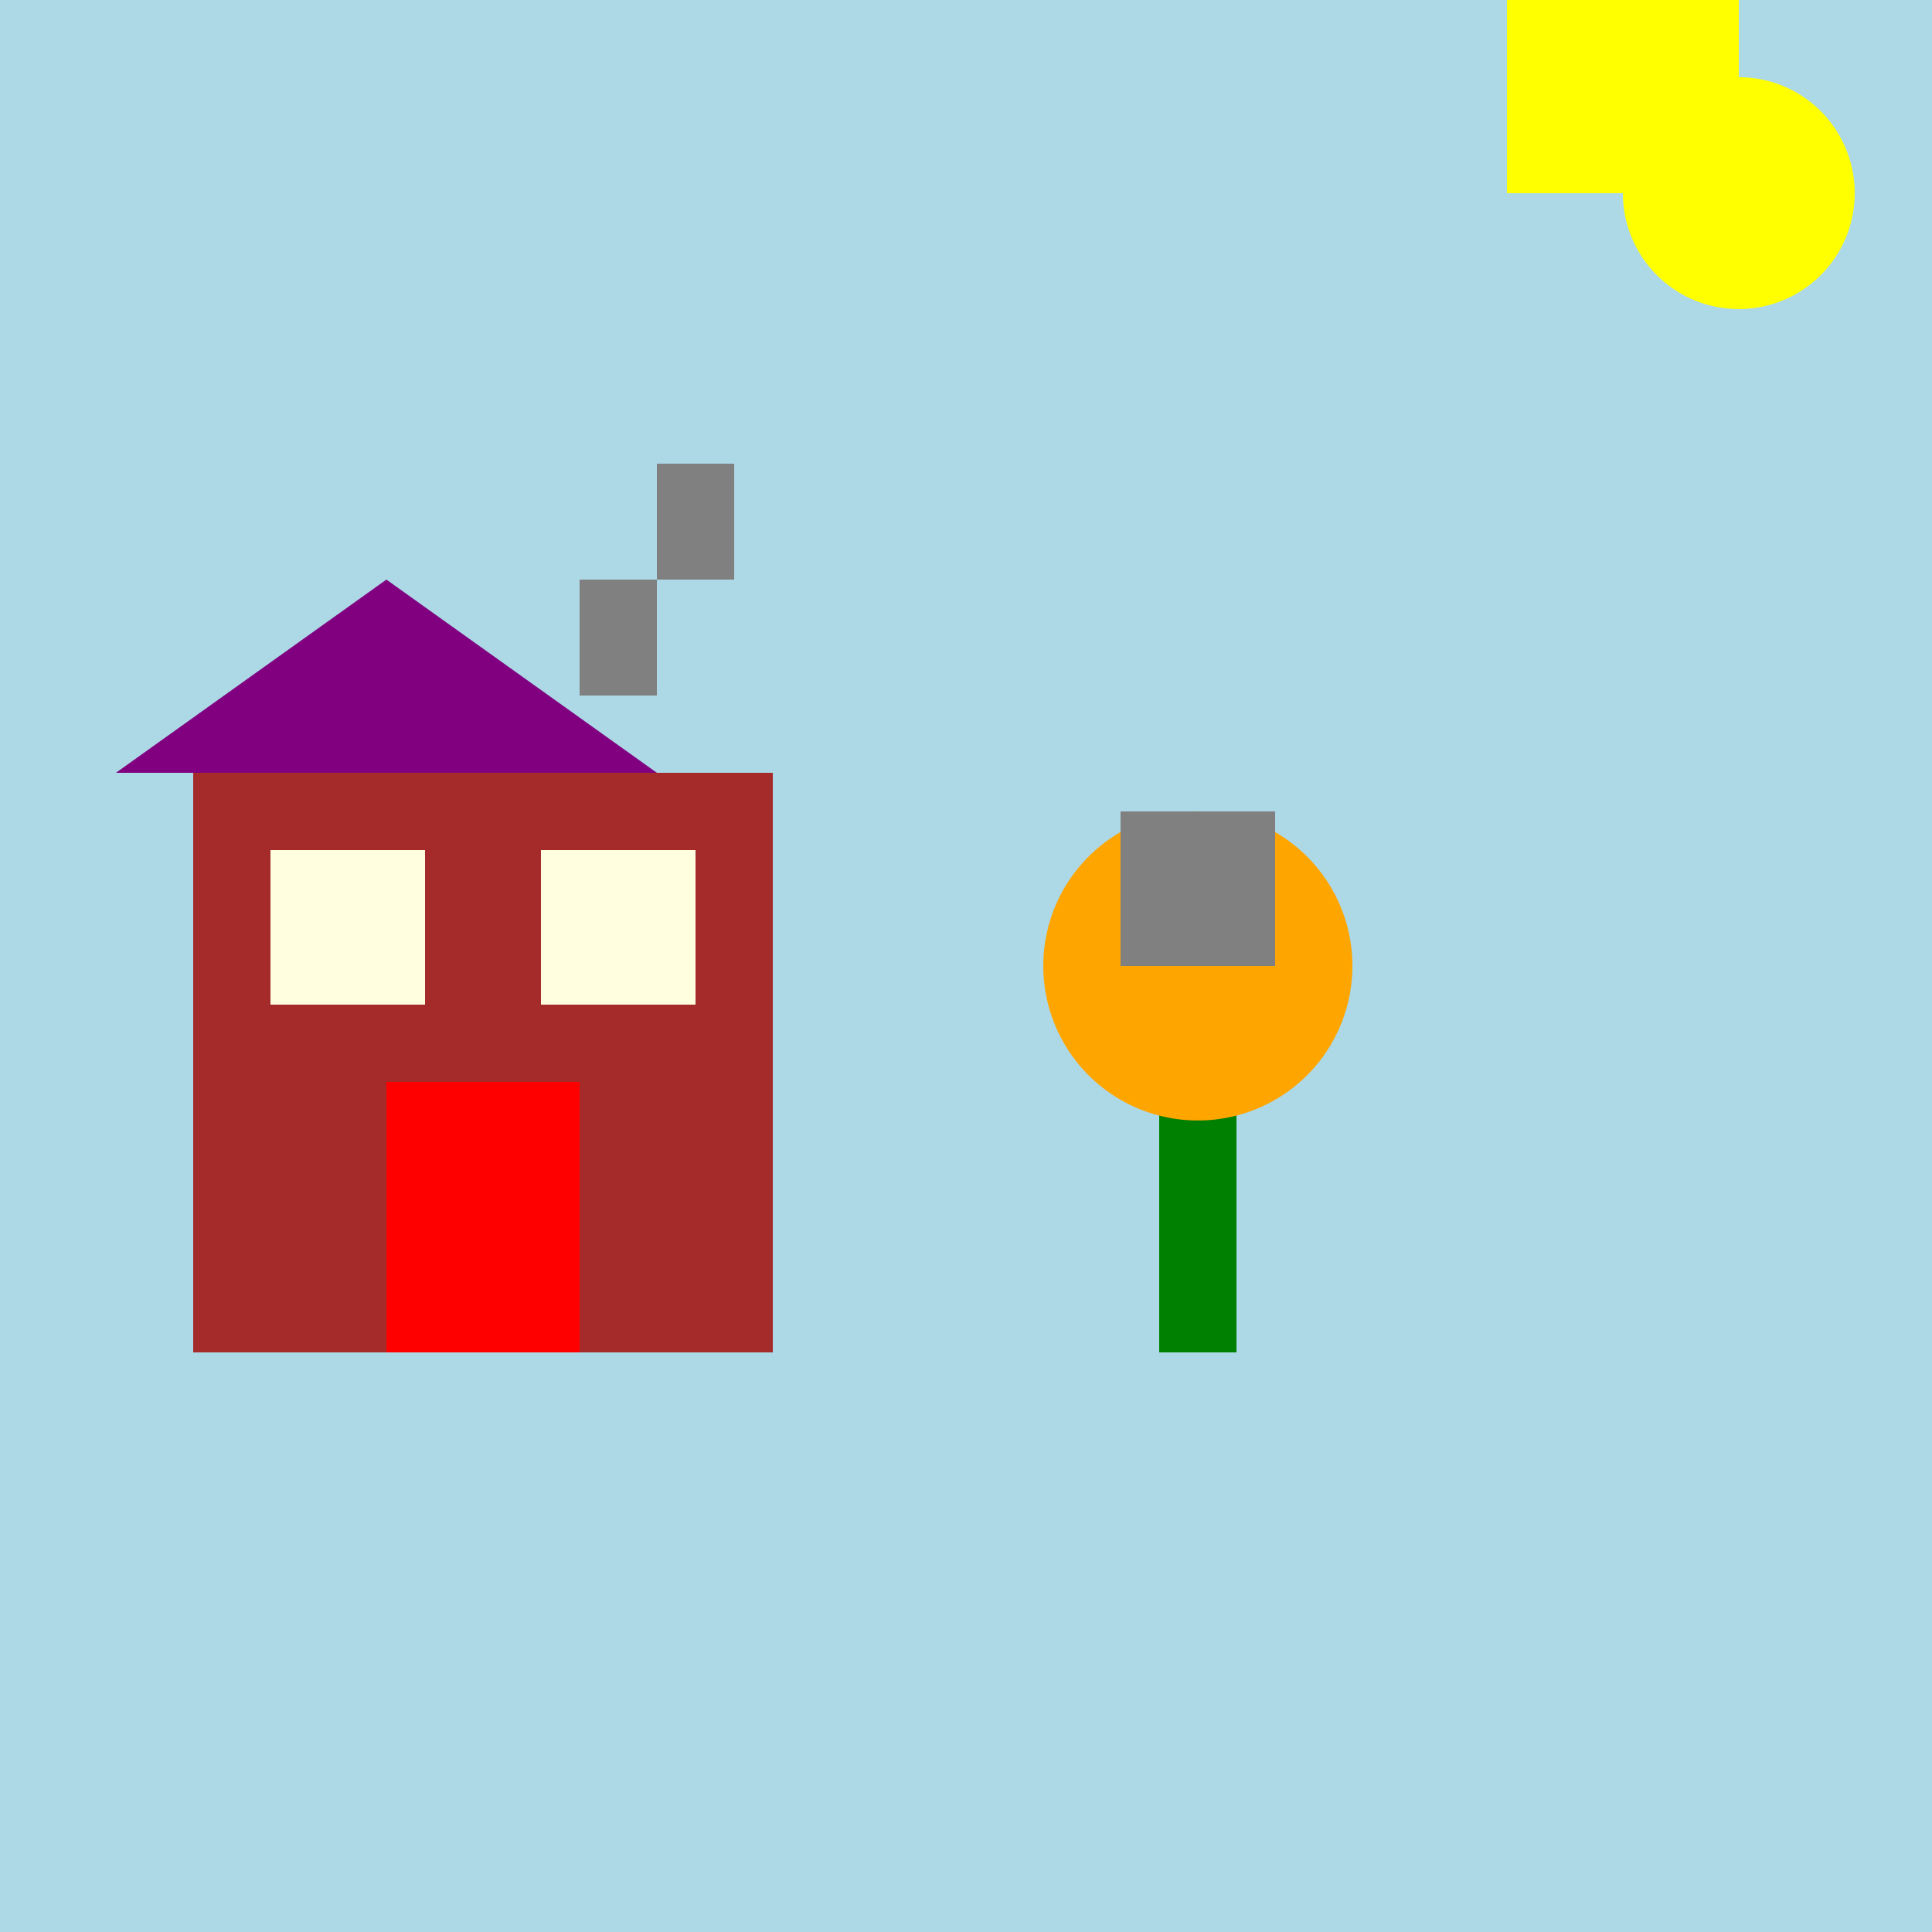
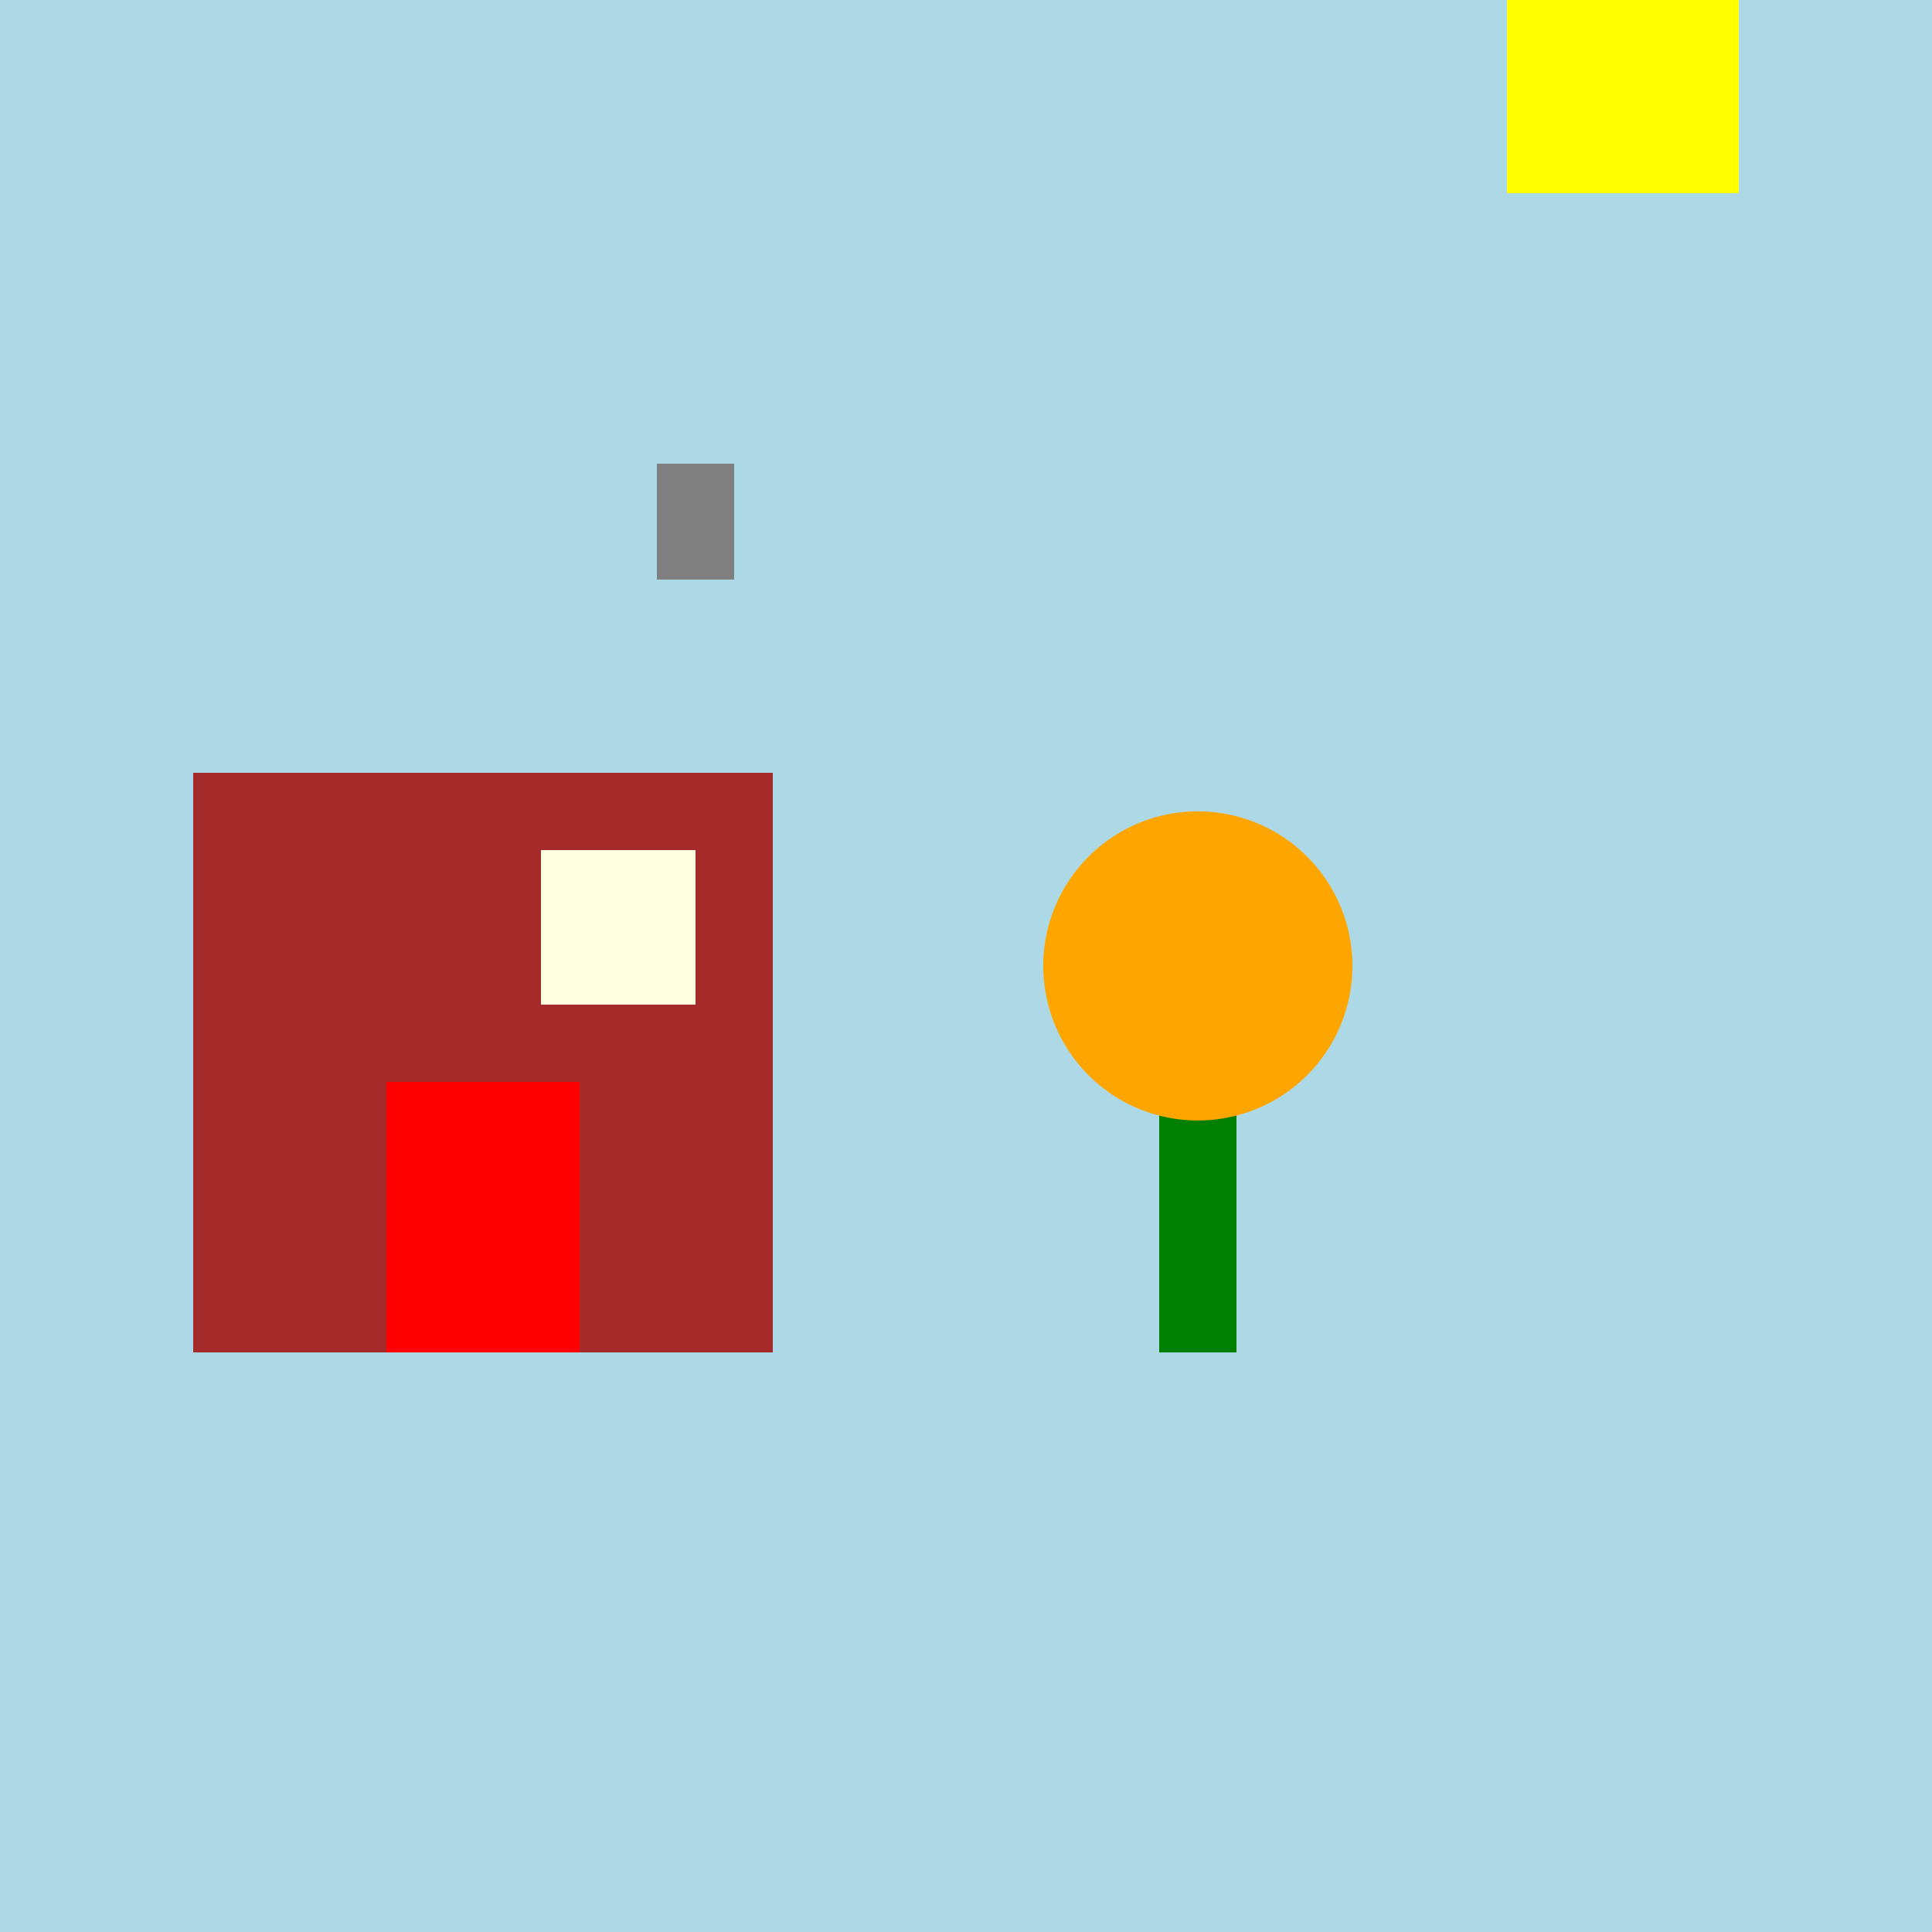
<svg xmlns="http://www.w3.org/2000/svg" width="500" height="500">
  <defs />
  <g>
    <rect fill="lightblue" stroke="none" x="0" y="0" width="512" height="512" />
    <rect fill="brown" stroke="none" x="50" y="200" width="150" height="150" />
-     <rect fill="lightyellow" stroke="none" x="70" y="220" width="40" height="40" />
    <rect fill="lightyellow" stroke="none" x="140" y="220" width="40" height="40" />
    <rect fill="red" stroke="none" x="100" y="280" width="50" height="70" />
-     <path fill="purple" stroke="none" paint-order="stroke fill markers" d=" M 30 200 L 100 150 L 170 200 Z" />
-     <rect fill="gray" stroke="none" x="150" y="150" width="20" height="30" />
-     <path fill="yellow" stroke="none" paint-order="stroke fill markers" d=" M 480 50 A 30 30 0 1 1 480 49.97" />
+     <path fill="purple" stroke="none" paint-order="stroke fill markers" d=" M 30 200 L 100 150 Z" />
    <rect fill="green" stroke="none" x="300" y="250" width="20" height="100" />
    <path fill="orange" stroke="none" paint-order="stroke fill markers" d=" M 350 250 A 40 40 0 1 1 350 249.96" />
    <g transform="translate(450,50) rotate(180,0,0)">
      <rect fill="yellow" stroke="none" x="0" y="0" width="60" height="60" />
    </g>
    <rect fill="gray" stroke="none" x="170" y="120" width="20" height="30" />
-     <rect fill="gray" stroke="none" x="290" y="210" width="40" height="40" />
  </g>
</svg>